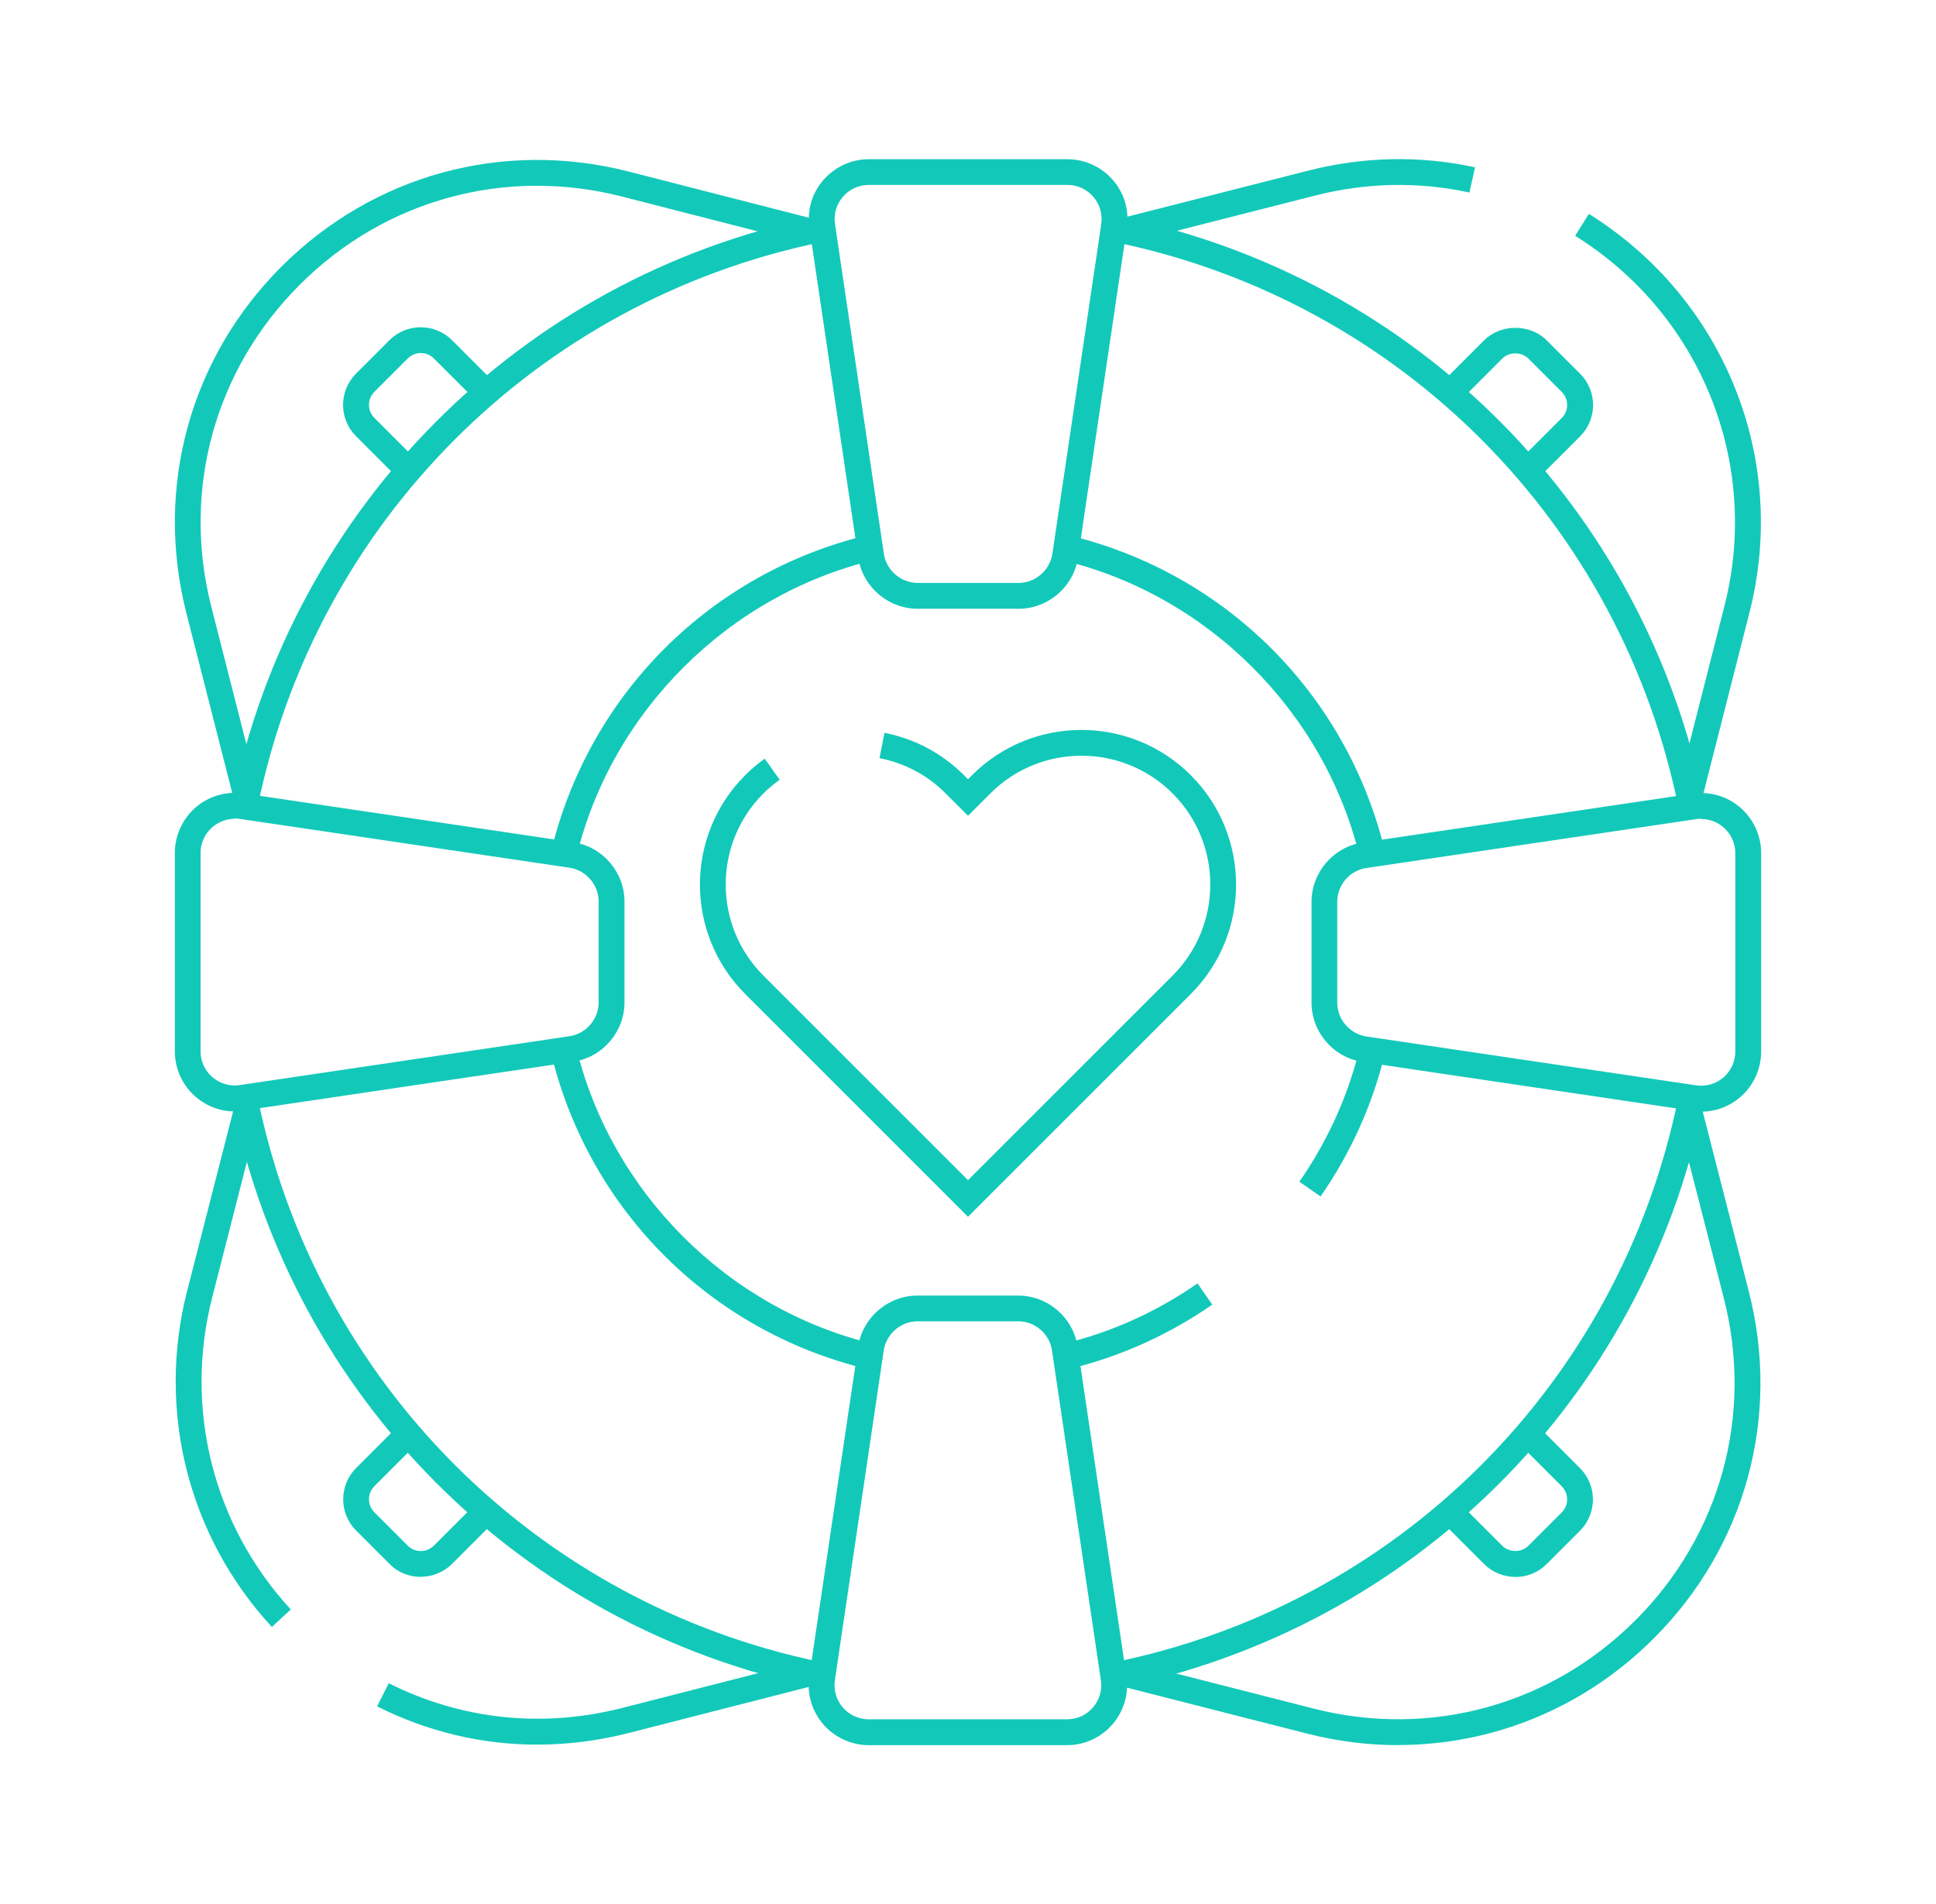
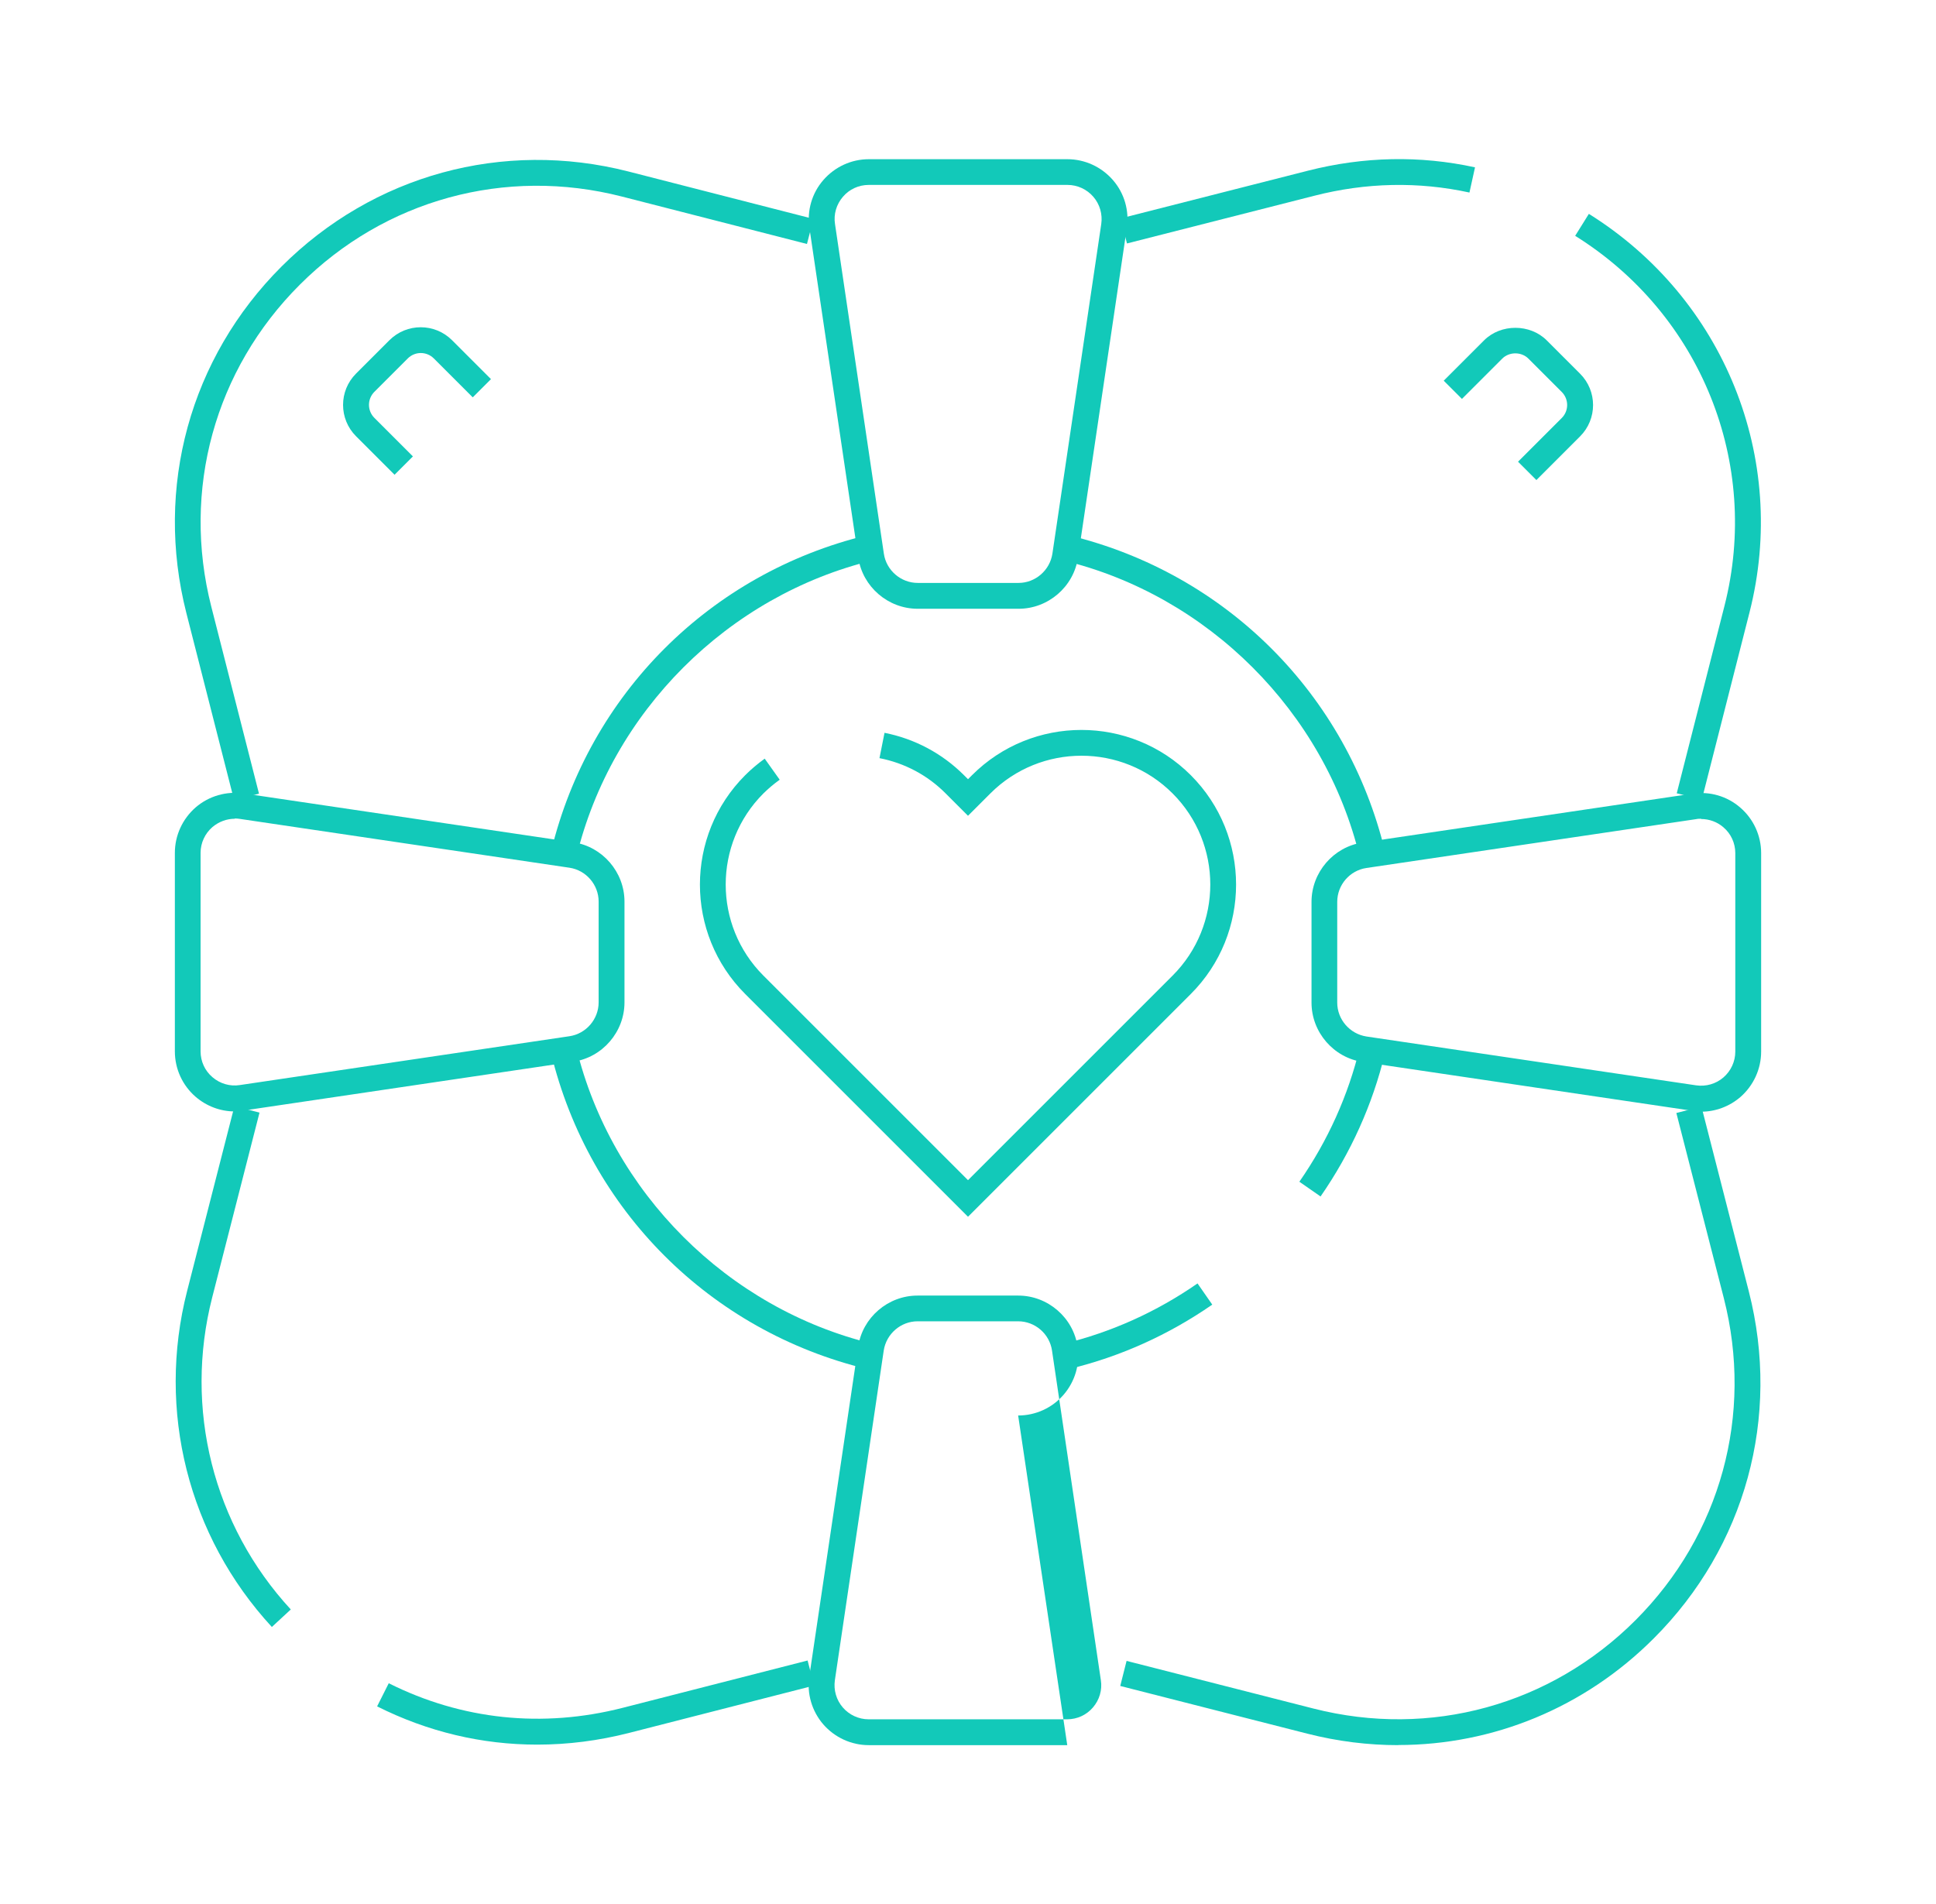
<svg xmlns="http://www.w3.org/2000/svg" id="a" viewBox="0 0 149.8 147.36">
  <defs>
    <style>.b{fill:#12c9b9;}</style>
  </defs>
  <path class="b" d="M30.53,36.74l-2.98-2.98c-1.34-1.34-1.34-3.51,0-4.85l2.58-2.58c1.34-1.34,3.51-1.34,4.85,0l3.01,3.01-1.41,1.41-3.01-3.01c-.56-.56-1.46-.56-2.02,0l-2.58,2.58c-.27,.27-.42,.63-.42,1.01s.15,.74,.42,1.01l2.98,2.98-1.41,1.41Z" />
  <path class="b" d="M118.87,37.14l-1.41-1.41,3.38-3.38c.27-.27,.42-.63,.42-1.01s-.15-.74-.42-1.01l-2.58-2.58c-.54-.54-1.48-.54-2.02,0l-3.12,3.12-1.41-1.41,3.12-3.12c1.3-1.3,3.56-1.29,4.85,0l2.58,2.58c1.34,1.34,1.34,3.51,0,4.85l-3.38,3.38Z" />
-   <path class="b" d="M32.56,122.03c-.88,0-1.76-.33-2.42-1l-2.58-2.58c-1.34-1.34-1.34-3.51,0-4.85l3.38-3.38,1.41,1.41-3.38,3.38c-.27,.27-.42,.63-.42,1.01s.15,.74,.42,1.01l2.58,2.58c.56,.56,1.46,.56,2.02,0l3.38-3.38,1.41,1.41-3.38,3.38c-.67,.67-1.55,1-2.42,1Z" />
-   <path class="b" d="M117.25,122.03c-.92,0-1.78-.36-2.42-1l-3.38-3.38,1.41-1.41,3.38,3.38c.54,.54,1.48,.54,2.02,0l2.58-2.58c.56-.56,.56-1.46,0-2.02l-3.38-3.38,1.41-1.41,3.38,3.38c1.34,1.34,1.34,3.51,0,4.85l-2.58,2.58c-.65,.65-1.51,1-2.42,1Z" />
-   <path class="b" d="M86.34,130.65l-.39-1.96c22.14-4.42,39.38-21.58,43.9-43.7l1.96,.4c-4.69,22.91-22.54,40.68-45.47,45.26Zm-23.28-.08c-22.75-4.71-40.44-22.46-45.08-45.22l1.96-.4c4.48,21.98,21.56,39.11,43.53,43.66l-.41,1.96ZM129.9,62.63c-4.41-22.09-21.51-39.31-43.57-43.88l.41-1.96c22.84,4.73,40.56,22.57,45.13,45.44l-1.96,.39Zm-109.95-.27l-1.96-.4c4.66-22.72,22.34-40.45,45.05-45.16l.41,1.96c-21.93,4.55-39,21.66-43.5,43.6Z" />
  <g>
    <path class="b" d="M78.8,47.11h-7.8c-2.28,0-4.26-1.7-4.59-3.96l-3.78-25.51c-.2-1.34,.19-2.69,1.08-3.71s2.16-1.61,3.52-1.61h15.36c1.35,0,2.63,.59,3.52,1.61s1.28,2.38,1.08,3.71l-3.78,25.51c-.33,2.26-2.31,3.96-4.59,3.96Zm-11.58-32.8c-.77,0-1.5,.33-2,.92-.5,.58-.73,1.35-.61,2.11l3.78,25.51c.19,1.29,1.32,2.26,2.62,2.26h7.8c1.3,0,2.42-.97,2.62-2.26l3.78-25.51c.11-.76-.11-1.53-.61-2.11-.5-.58-1.23-.92-2-.92h-15.36Z" />
-     <path class="b" d="M82.58,135.05h-15.36c-1.35,0-2.63-.59-3.52-1.61-.88-1.02-1.28-2.38-1.08-3.71l3.78-25.51c.33-2.26,2.31-3.96,4.59-3.96h7.8c2.28,0,4.26,1.7,4.59,3.96l3.78,25.51c.2,1.34-.2,2.69-1.08,3.71-.88,1.02-2.16,1.61-3.52,1.61Zm-11.58-32.8c-1.3,0-2.42,.97-2.62,2.26l-3.78,25.51c-.11,.76,.11,1.53,.61,2.11,.5,.58,1.23,.92,2,.92h15.36c.77,0,1.5-.33,2-.92,.5-.58,.73-1.35,.61-2.11l-3.78-25.51c-.19-1.29-1.31-2.26-2.62-2.26h-7.8Z" />
+     <path class="b" d="M82.58,135.05h-15.36c-1.35,0-2.63-.59-3.52-1.61-.88-1.02-1.28-2.38-1.08-3.71l3.78-25.51c.33-2.26,2.31-3.96,4.59-3.96h7.8c2.28,0,4.26,1.7,4.59,3.96c.2,1.34-.2,2.69-1.08,3.71-.88,1.02-2.16,1.61-3.52,1.61Zm-11.58-32.8c-1.3,0-2.42,.97-2.62,2.26l-3.78,25.51c-.11,.76,.11,1.53,.61,2.11,.5,.58,1.23,.92,2,.92h15.36c.77,0,1.5-.33,2-.92,.5-.58,.73-1.35,.61-2.11l-3.78-25.51c-.19-1.29-1.31-2.26-2.62-2.26h-7.8Z" />
    <path class="b" d="M131.63,86.01c-.23,0-.45-.02-.68-.05l-25.51-3.78c-2.26-.33-3.96-2.31-3.96-4.59v-7.8c0-2.28,1.7-4.26,3.96-4.59l25.51-3.78c1.34-.2,2.69,.19,3.71,1.08,1.02,.88,1.61,2.16,1.61,3.52v15.36c0,1.35-.59,2.63-1.61,3.52-.85,.73-1.93,1.13-3.03,1.13Zm0-22.65c-.13,0-.26,0-.39,.03l-25.51,3.78c-1.29,.19-2.26,1.31-2.26,2.62v7.8c0,1.3,.97,2.42,2.26,2.62l25.51,3.78c.76,.11,1.53-.11,2.11-.61,.58-.5,.92-1.23,.92-2v-15.36c0-.77-.33-1.5-.92-2-.48-.42-1.1-.64-1.73-.64Z" />
    <path class="b" d="M18.17,86.01c-1.11,0-2.18-.4-3.03-1.13-1.02-.88-1.61-2.16-1.61-3.52v-15.36c0-1.35,.59-2.63,1.61-3.52,1.02-.88,2.38-1.27,3.71-1.08l25.51,3.78c2.26,.33,3.96,2.31,3.96,4.59v7.8c0,2.28-1.7,4.26-3.96,4.59l-25.51,3.78c-.23,.03-.46,.05-.68,.05Zm0-22.65c-.63,0-1.24,.23-1.73,.64-.58,.5-.92,1.23-.92,2v15.36c0,.77,.33,1.5,.92,2,.58,.5,1.35,.73,2.11,.61l25.51-3.78c1.29-.19,2.26-1.32,2.26-2.62v-7.8c0-1.3-.97-2.43-2.26-2.62l-25.51-3.78c-.13-.02-.26-.03-.39-.03Z" />
  </g>
  <g>
    <path class="b" d="M18.11,61.91l-3.69-14.47c-2.47-9.71,.28-19.74,7.37-26.82s17.12-9.83,26.83-7.35l14.32,3.67-.5,1.94-14.32-3.67c-9.02-2.31-18.34,.24-24.92,6.82-6.59,6.58-9.15,15.89-6.85,24.92l3.69,14.47-1.94,.49Z" />
    <path class="b" d="M108.2,135.05c-2.34,0-4.7-.29-7.05-.89l-14.47-3.69,.49-1.94,14.47,3.69c9.02,2.3,18.34-.26,24.92-6.85,6.58-6.59,9.13-15.9,6.82-24.92l-3.67-14.32,1.94-.5,3.67,14.32c2.48,9.71-.26,19.74-7.35,26.83-5.37,5.38-12.44,8.26-19.78,8.26Z" />
    <path class="b" d="M105.21,66.32c-2.72-11.23-11.73-20.24-22.95-22.95l.47-1.94c12.13,2.94,21.49,12.3,24.43,24.43l-1.94,.47Z" />
    <path class="b" d="M67.07,105.94c-12.13-2.94-21.49-12.3-24.43-24.43l1.94-.47c2.72,11.23,11.73,20.24,22.95,22.95l-.47,1.94Z" />
    <path class="b" d="M44.59,66.32l-1.94-.47c2.94-12.13,12.3-21.49,24.43-24.43l.47,1.94c-11.23,2.72-20.24,11.73-22.95,22.95Z" />
  </g>
  <path class="b" d="M74.9,94.16l-17.24-17.24c-4.67-4.67-4.67-12.26,0-16.93,.46-.46,.97-.89,1.51-1.28l1.16,1.63c-.45,.32-.87,.68-1.26,1.06-3.89,3.89-3.89,10.21,0,14.1l15.83,15.83,15.83-15.83c3.89-3.89,3.89-10.21,0-14.1-3.89-3.89-10.21-3.89-14.1,0l-1.73,1.73-1.73-1.73c-1.4-1.41-3.17-2.35-5.12-2.73l.39-1.96c2.33,.46,4.46,1.59,6.15,3.28l.31,.31,.31-.31c4.67-4.67,12.26-4.67,16.93,0,4.67,4.67,4.67,12.26,0,16.93l-17.24,17.24Z" />
  <path class="b" d="M102.18,92.59l-1.64-1.14c2.2-3.17,3.78-6.67,4.68-10.4l1.94,.47c-.96,3.97-2.64,7.69-4.98,11.07Z" />
  <path class="b" d="M82.73,105.94l-.47-1.94c3.73-.9,7.23-2.48,10.4-4.68l1.14,1.64c-3.38,2.34-7.1,4.02-11.07,4.98Z" />
  <path class="b" d="M21.03,125.9c-6.47-7.02-8.92-16.74-6.55-26l3.66-14.3,1.94,.5-3.66,14.3c-2.2,8.6,.07,17.63,6.08,24.15l-1.47,1.36Z" />
  <path class="b" d="M41.57,135.01c-4.28,0-8.47-.99-12.39-2.96l.9-1.79c5.64,2.83,11.9,3.49,18.11,1.9l14.3-3.66,.5,1.94-14.3,3.66c-2.38,.61-4.76,.91-7.12,.91Z" />
  <path class="b" d="M87.2,18.84l-.49-1.94,14.49-3.69c4.32-1.1,8.67-1.19,12.93-.26l-.43,1.95c-3.95-.86-7.99-.78-12.01,.25l-14.49,3.69Z" />
  <path class="b" d="M131.68,61.88l-1.94-.49,3.69-14.49c2.82-11.06-1.82-22.58-11.55-28.65l1.06-1.7c10.47,6.54,15.47,18.93,12.43,30.84l-3.69,14.49Z" />
</svg>